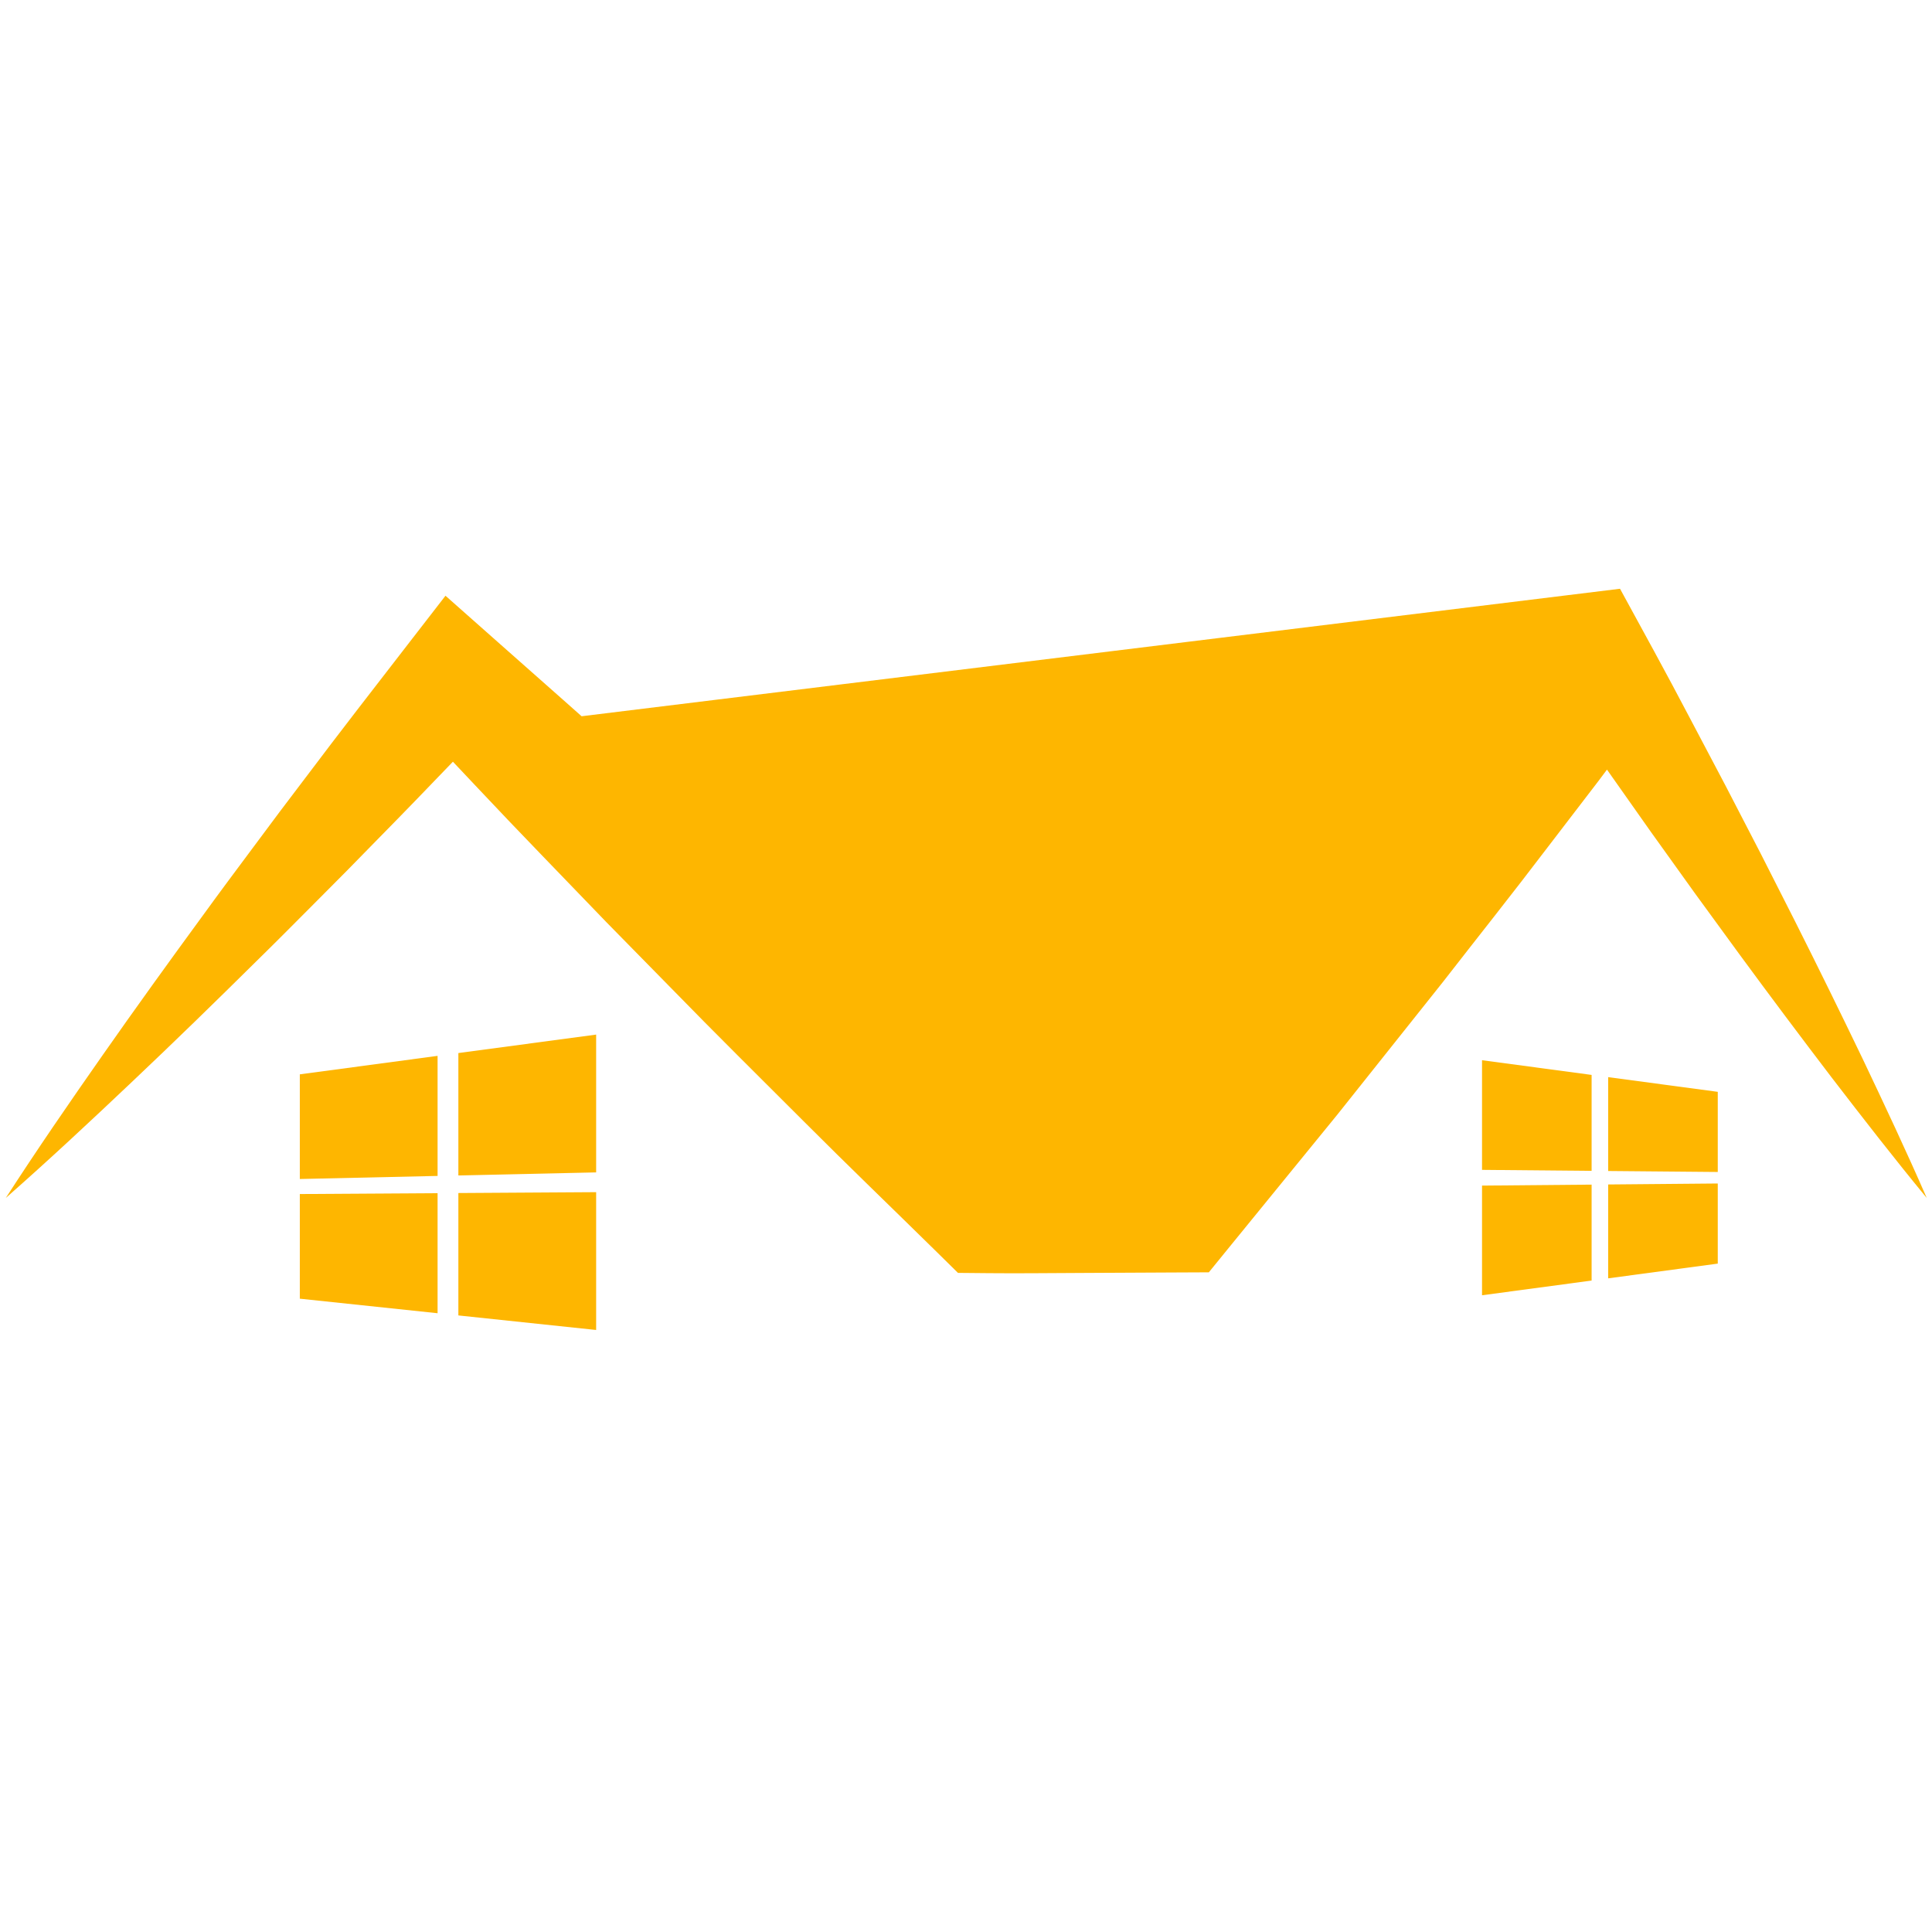
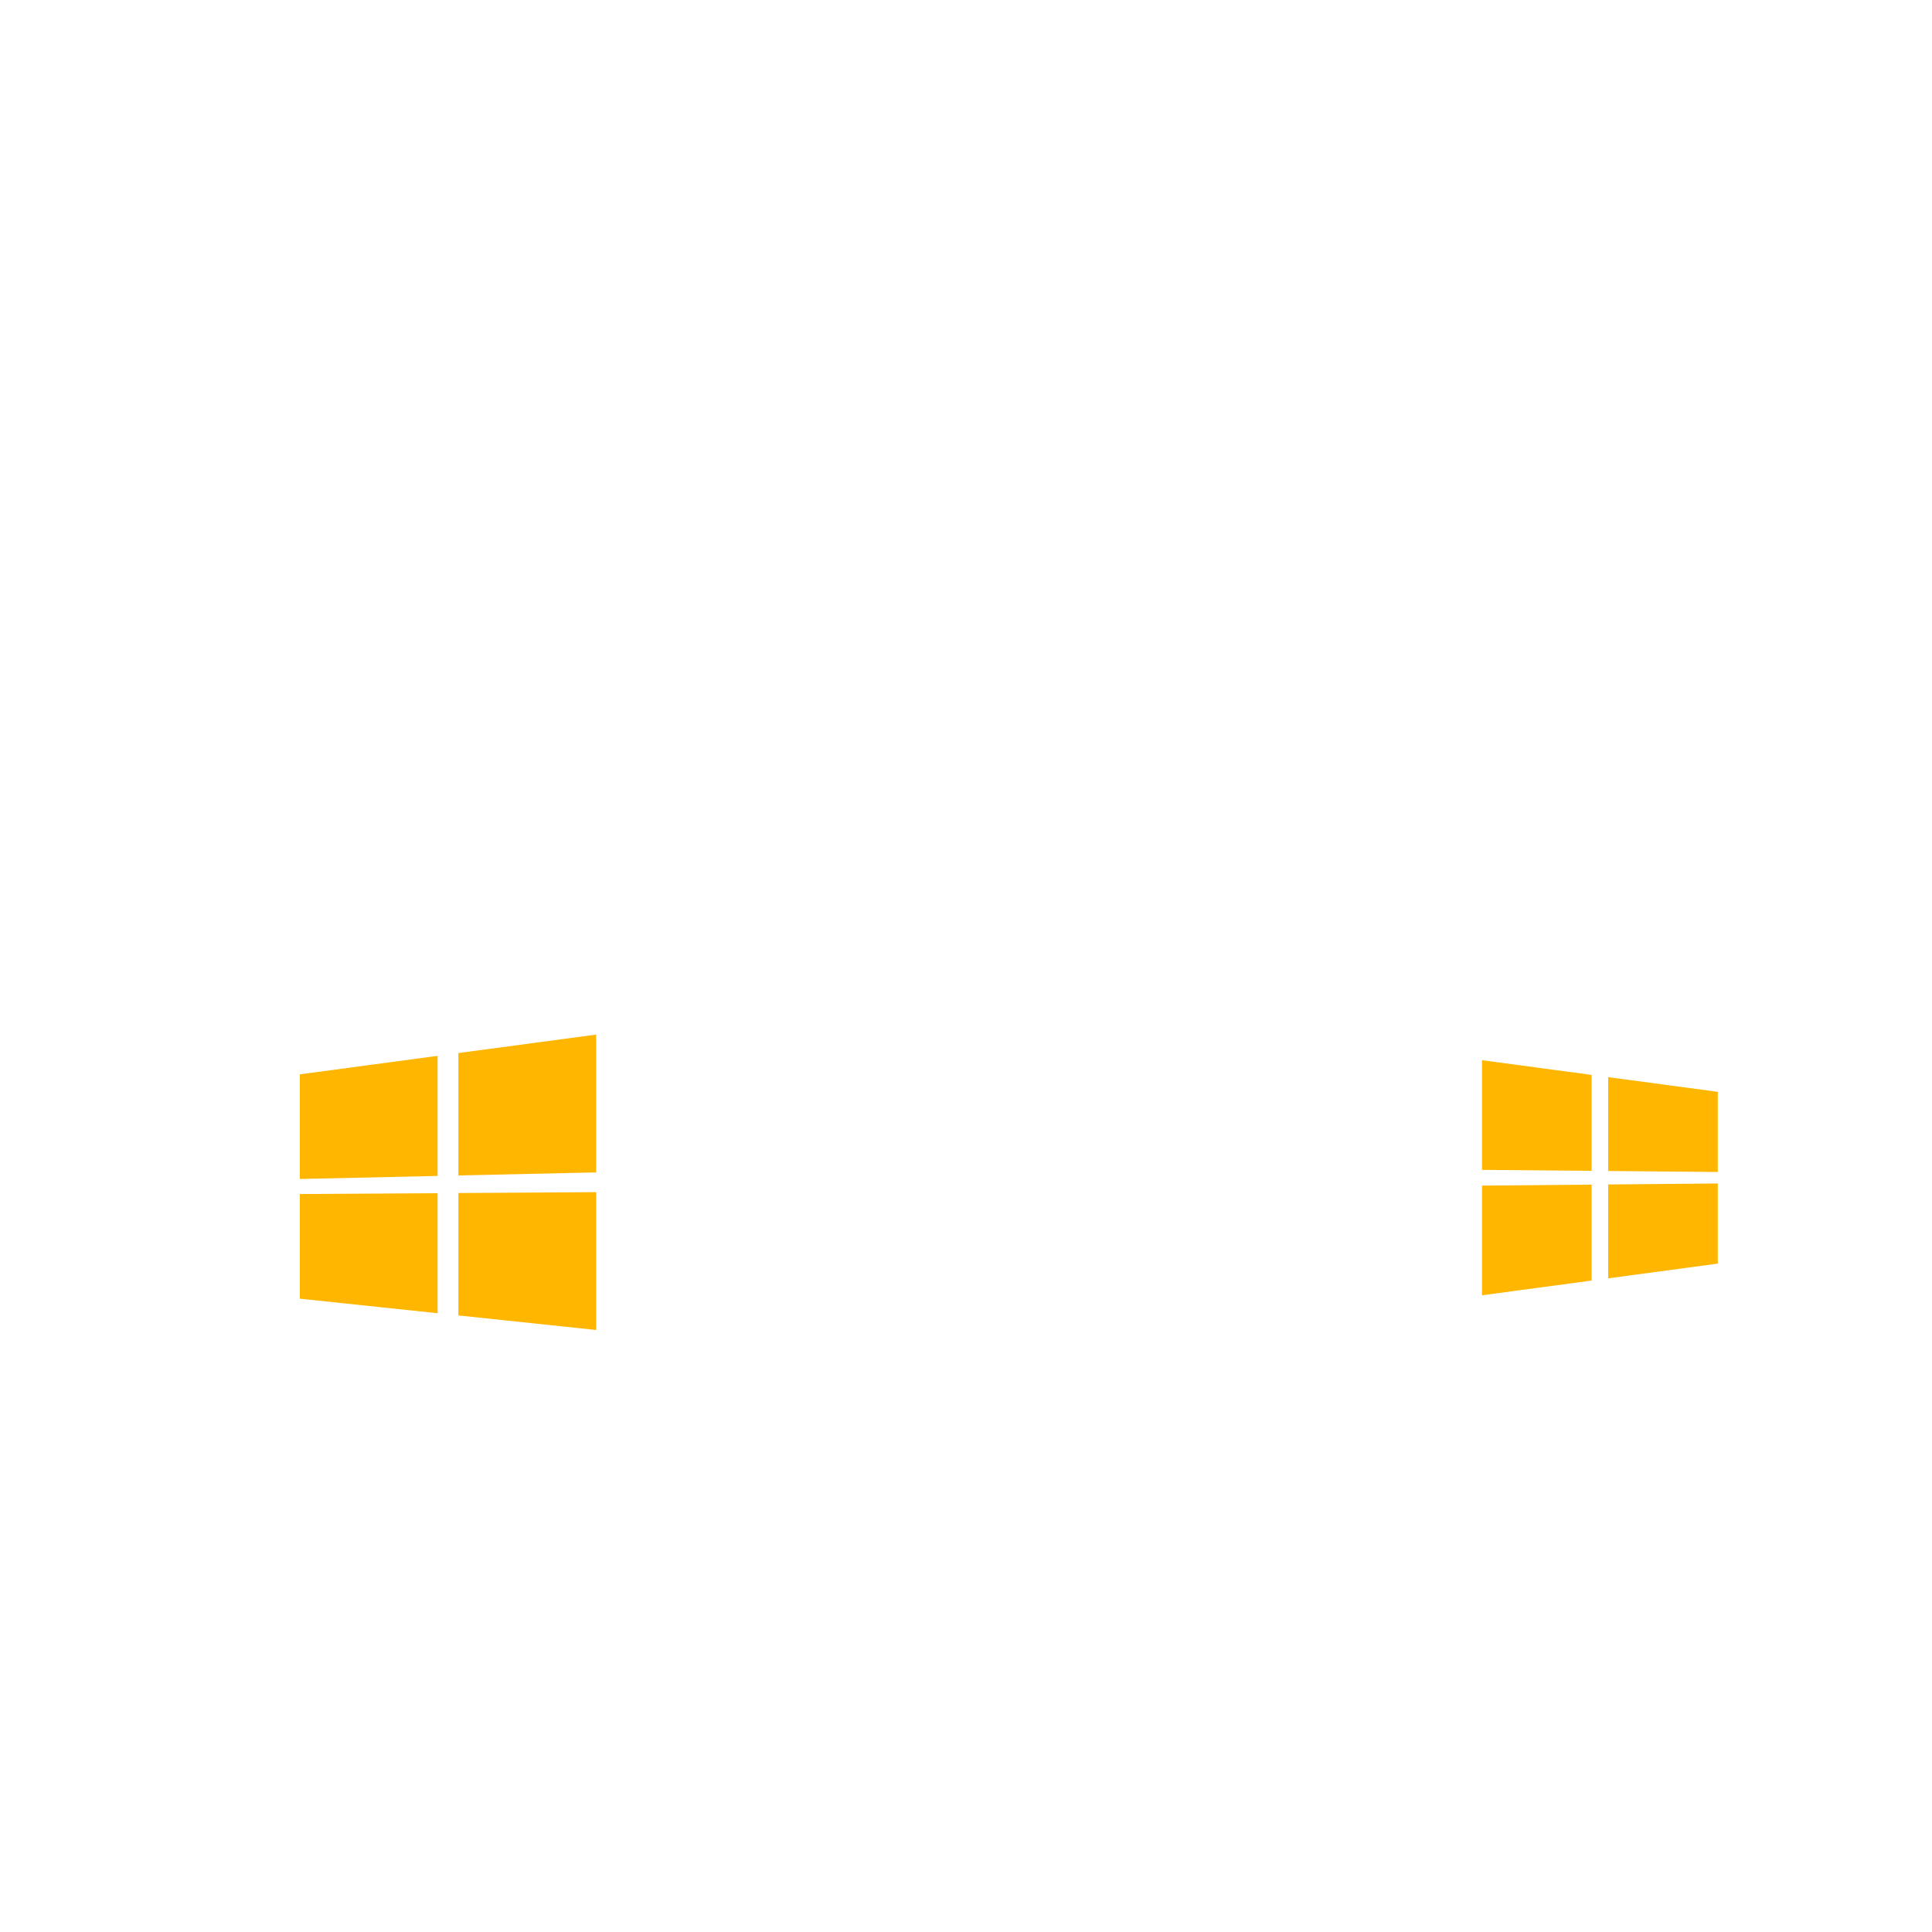
<svg xmlns="http://www.w3.org/2000/svg" width="500" zoomAndPan="magnify" viewBox="0 0 375 375" height="500" preserveAspectRatio="xMidYMid meet" version="1.0">
  <defs>
    <clipPath id="605e344ed6">
      <path d="M 1 114.262 L 374 114.262 L 374 248 L 1 248 Z M 1 114.262 " clip-rule="nonzero" />
    </clipPath>
    <clipPath id="199cc974f0">
      <path d="M 88 231 L 116 231 L 116 258.262 L 88 258.262 Z M 88 231 " clip-rule="nonzero" />
    </clipPath>
  </defs>
  <rect x="-37.5" width="450" fill="#ffffff" y="-37.5" height="450" fill-opacity="1" />
  <rect x="-37.5" width="450" fill="#ffffff" y="-37.5" height="450" fill-opacity="1" />
  <g clip-path="url(#605e344ed6)">
-     <path fill="#feb600" d="M 361.531 205.496 C 357.242 196.578 352.883 187.703 348.441 178.875 L 341.738 165.66 L 334.93 152.508 L 328.023 139.418 C 325.723 135.051 323.41 130.695 321.047 126.371 L 314.445 114.277 L 112.891 139.023 L 112.914 139.047 C 111.699 137.969 110.488 136.887 109.27 135.812 L 95.703 123.809 L 86.469 115.633 L 79.582 124.531 C 72.789 133.309 65.98 142.074 59.301 150.949 C 55.93 155.367 52.594 159.805 49.289 164.277 C 45.973 168.73 42.641 173.18 39.379 177.688 C 32.812 186.66 26.301 195.684 19.914 204.812 C 13.52 213.941 7.199 223.121 1.125 232.523 C 9.523 225.129 17.676 217.52 25.762 209.852 C 33.859 202.195 41.824 194.426 49.727 186.609 C 53.707 182.719 57.609 178.77 61.535 174.832 C 65.469 170.906 69.371 166.953 73.238 162.969 C 78.172 157.965 83.047 152.914 87.91 147.848 L 92.695 152.922 C 96.84 157.316 100.996 161.695 105.199 166.031 L 117.77 179.066 L 130.453 191.984 C 138.875 200.629 147.461 209.109 155.996 217.641 C 164.52 226.184 173.223 234.547 181.824 243.008 L 185.941 247.066 L 191.98 247.121 C 197.938 247.184 203.895 247.094 209.855 247.078 L 227.727 246.988 L 234.633 246.957 L 238.816 241.816 L 259.586 216.336 L 280.066 190.609 C 286.793 181.949 293.629 173.379 300.258 164.641 L 310.266 151.582 L 311.914 149.383 L 320.398 161.414 L 329.027 173.449 L 337.762 185.422 C 343.609 193.387 349.543 201.297 355.543 209.168 C 361.582 217.02 367.652 224.844 373.98 232.523 C 370.004 223.406 365.785 214.445 361.531 205.496 " fill-opacity="1" fill-rule="nonzero" />
-   </g>
+     </g>
  <path fill="#feb600" d="M 58.195 228.844 L 84.934 228.246 L 84.934 204.941 L 58.195 208.531 L 58.195 228.844 " fill-opacity="1" fill-rule="nonzero" />
  <g clip-path="url(#199cc974f0)">
    <path fill="#feb600" d="M 88.969 255.324 L 115.711 258.148 L 115.711 231.398 L 88.969 231.566 L 88.969 255.324 " fill-opacity="1" fill-rule="nonzero" />
  </g>
  <path fill="#feb600" d="M 58.195 252.074 L 84.934 254.898 L 84.934 231.594 L 58.195 231.762 L 58.195 252.074 " fill-opacity="1" fill-rule="nonzero" />
  <path fill="#feb600" d="M 88.969 228.156 L 115.711 227.562 L 115.711 200.812 L 88.969 204.398 L 88.969 228.156 " fill-opacity="1" fill-rule="nonzero" />
  <path fill="#feb600" d="M 312.145 248.125 L 333.418 245.266 L 333.418 229.715 L 312.145 229.906 L 312.145 248.125 " fill-opacity="1" fill-rule="nonzero" />
  <path fill="#feb600" d="M 287.66 251.41 L 308.93 248.555 L 308.93 229.934 L 287.66 230.125 L 287.66 251.41 " fill-opacity="1" fill-rule="nonzero" />
  <path fill="#feb600" d="M 312.145 227.289 L 333.418 227.48 L 333.418 211.926 L 312.145 209.07 L 312.145 227.289 " fill-opacity="1" fill-rule="nonzero" />
  <path fill="#feb600" d="M 287.66 227.07 L 308.93 227.262 L 308.93 208.641 L 287.66 205.785 L 287.66 227.07 " fill-opacity="1" fill-rule="nonzero" />
</svg>